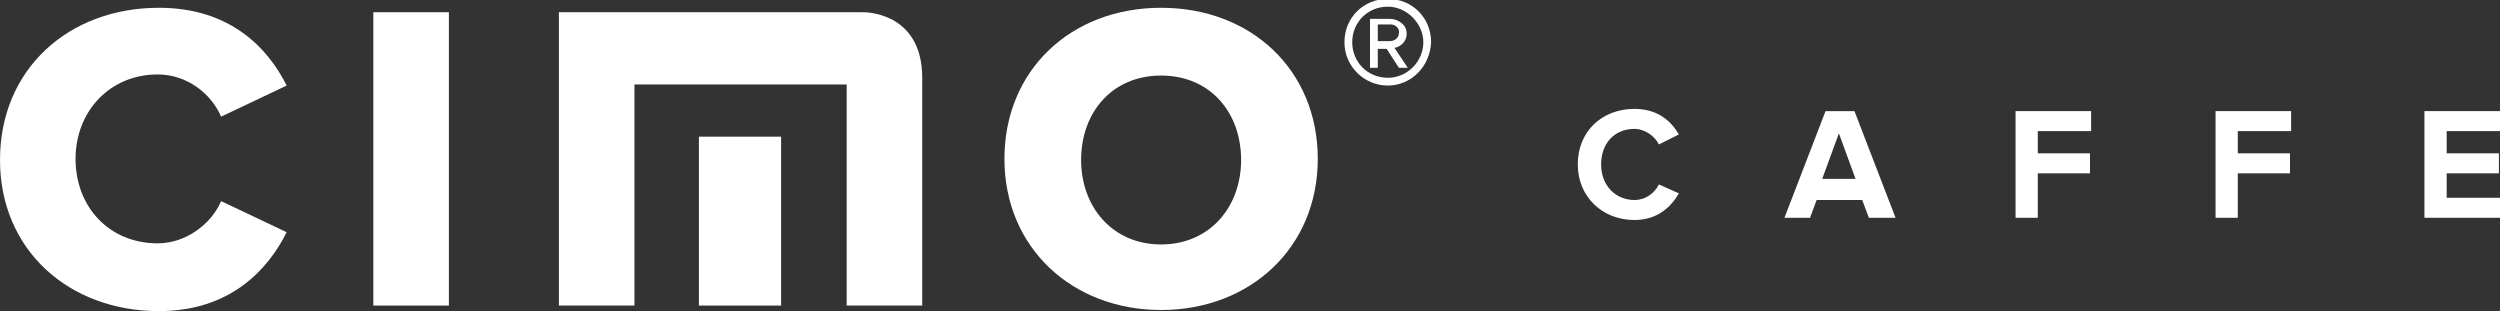
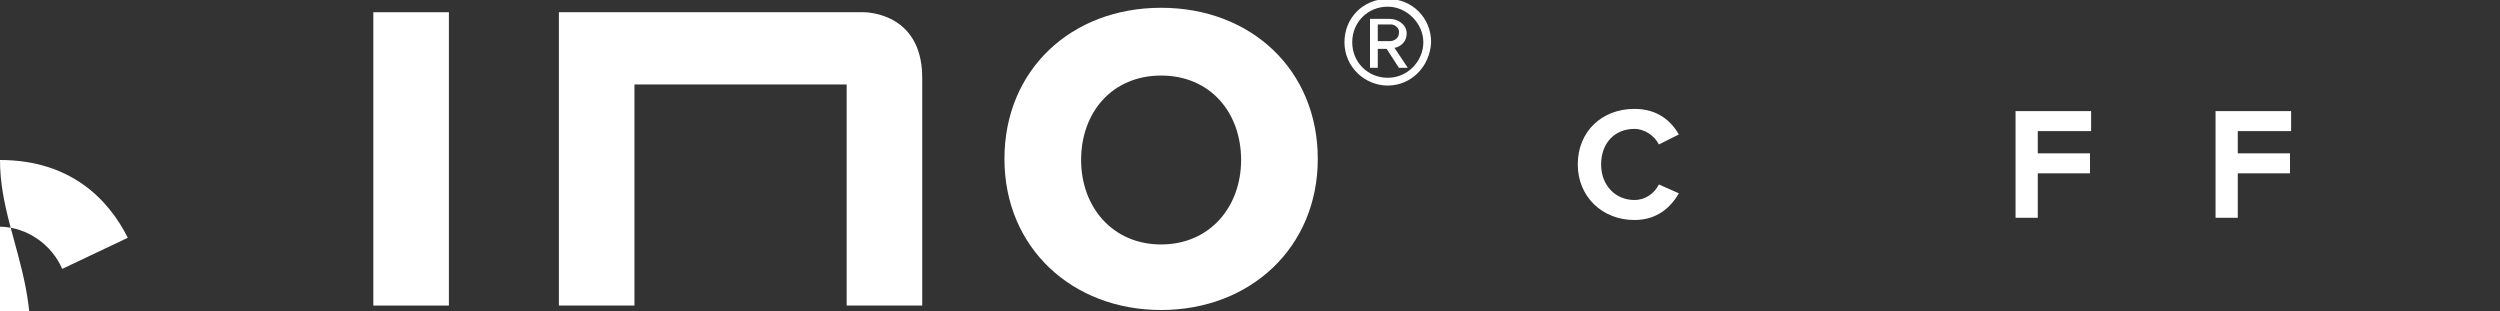
<svg xmlns="http://www.w3.org/2000/svg" version="1.1" id="Layer_1" x="0px" y="0px" width="225px" height="28px" viewBox="0 0 225 28" enable-background="new 0 0 225 28" xml:space="preserve">
  <rect x="0" y="0" width="225" height="28" fill="#333333" stroke="none" />
  <g>
    <path fill="#FFFFFF" d="M124.9,7.7c-2.1,0-3.9-1.7-3.9-3.9c0-2.2,1.7-3.9,3.9-3.9c2.2,0,3.9,1.7,3.9,3.9C128.7,6,127,7.7,124.9,7.7   z M124.9,0.6c-1.8,0-3.2,1.4-3.2,3.2c0,1.8,1.4,3.2,3.2,3.2s3.2-1.5,3.2-3.2C128.1,2.1,126.6,0.6,124.9,0.6z M125.9,6.1l-1.1-1.7   H124v1.7h-0.7V1.7h1.8c0.7,0,1.5,0.5,1.5,1.3c0,1-0.9,1.3-1.1,1.3l1.2,1.8H125.9z M125.2,2.2H124v1.5h1.1c0.4,0,0.8-0.3,0.8-0.7   C126,2.5,125.5,2.2,125.2,2.2z" />
-     <path fill="#FFFFFF" d="M0,14.4C0,6.2,6.2,0.7,14.3,0.7c6.4,0,9.8,3.6,11.5,7l-5.9,2.8c-0.9-2.1-3.1-3.8-5.7-3.8   c-4.3,0-7.4,3.3-7.4,7.6c0,4.3,3,7.6,7.4,7.6c2.5,0,4.8-1.7,5.7-3.8l5.9,2.8c-1.7,3.4-5.1,7.1-11.5,7.1C6.2,28,0,22.5,0,14.4z" />
+     <path fill="#FFFFFF" d="M0,14.4c6.4,0,9.8,3.6,11.5,7l-5.9,2.8c-0.9-2.1-3.1-3.8-5.7-3.8   c-4.3,0-7.4,3.3-7.4,7.6c0,4.3,3,7.6,7.4,7.6c2.5,0,4.8-1.7,5.7-3.8l5.9,2.8c-1.7,3.4-5.1,7.1-11.5,7.1C6.2,28,0,22.5,0,14.4z" />
    <rect x="33.6" y="1.1" fill="#FFFFFF" width="6.8" height="26.4" />
    <g>
-       <rect x="62.9" y="12.3" fill="#FFFFFF" width="7.4" height="15.2" />
-     </g>
+       </g>
    <path fill="#FFFFFF" d="M76.2,7.6H57.1v19.9h-6.8V1.1h8.7h15.7h3c0,0,5.3-0.1,5.3,5.9v20.5h-6.8L76.2,7.6z" />
    <path fill="#FFFFFF" d="M104.5,0.7c-8.1,0-14.1,5.6-14.1,13.6c0,8,6.1,13.6,14.1,13.6s14.1-5.6,14.1-13.6   C118.6,6.3,112.6,0.7,104.5,0.7z M104.5,22c-4.4,0-7.2-3.4-7.2-7.6c0-4.3,2.8-7.6,7.2-7.6c4.4,0,7.2,3.3,7.2,7.6   C111.7,18.6,108.9,22,104.5,22z" />
    <g>
      <path fill="#FFFFFF" d="M142,14.8c0-3,2.2-5,5.1-5c2.1,0,3.3,1.1,4,2.3l-1.8,0.9c-0.4-0.8-1.3-1.4-2.2-1.4c-1.8,0-3,1.3-3,3.2    s1.3,3.2,3,3.2c1,0,1.8-0.6,2.2-1.4l1.8,0.8c-0.7,1.2-1.9,2.4-4,2.4C144.2,19.8,142,17.7,142,14.8z" />
-       <path fill="#FFFFFF" d="M168.2,19.6l-0.6-1.6h-4.1l-0.6,1.6h-2.3l3.7-9.6h2.6l3.7,9.6H168.2z M165.5,12l-1.5,4.1h3L165.5,12z" />
      <path fill="#FFFFFF" d="M181.4,19.6V10h6.8v1.8h-4.8v2h4.7v1.8h-4.7v4H181.4z" />
      <path fill="#FFFFFF" d="M199.4,19.6V10h6.8v1.8h-4.8v2h4.7v1.8h-4.7v4H199.4z" />
-       <path fill="#FFFFFF" d="M218.2,19.6V10h6.8v1.8h-4.8v2h4.7v1.8h-4.7v2.2h4.8v1.8H218.2z" />
    </g>
  </g>
</svg>